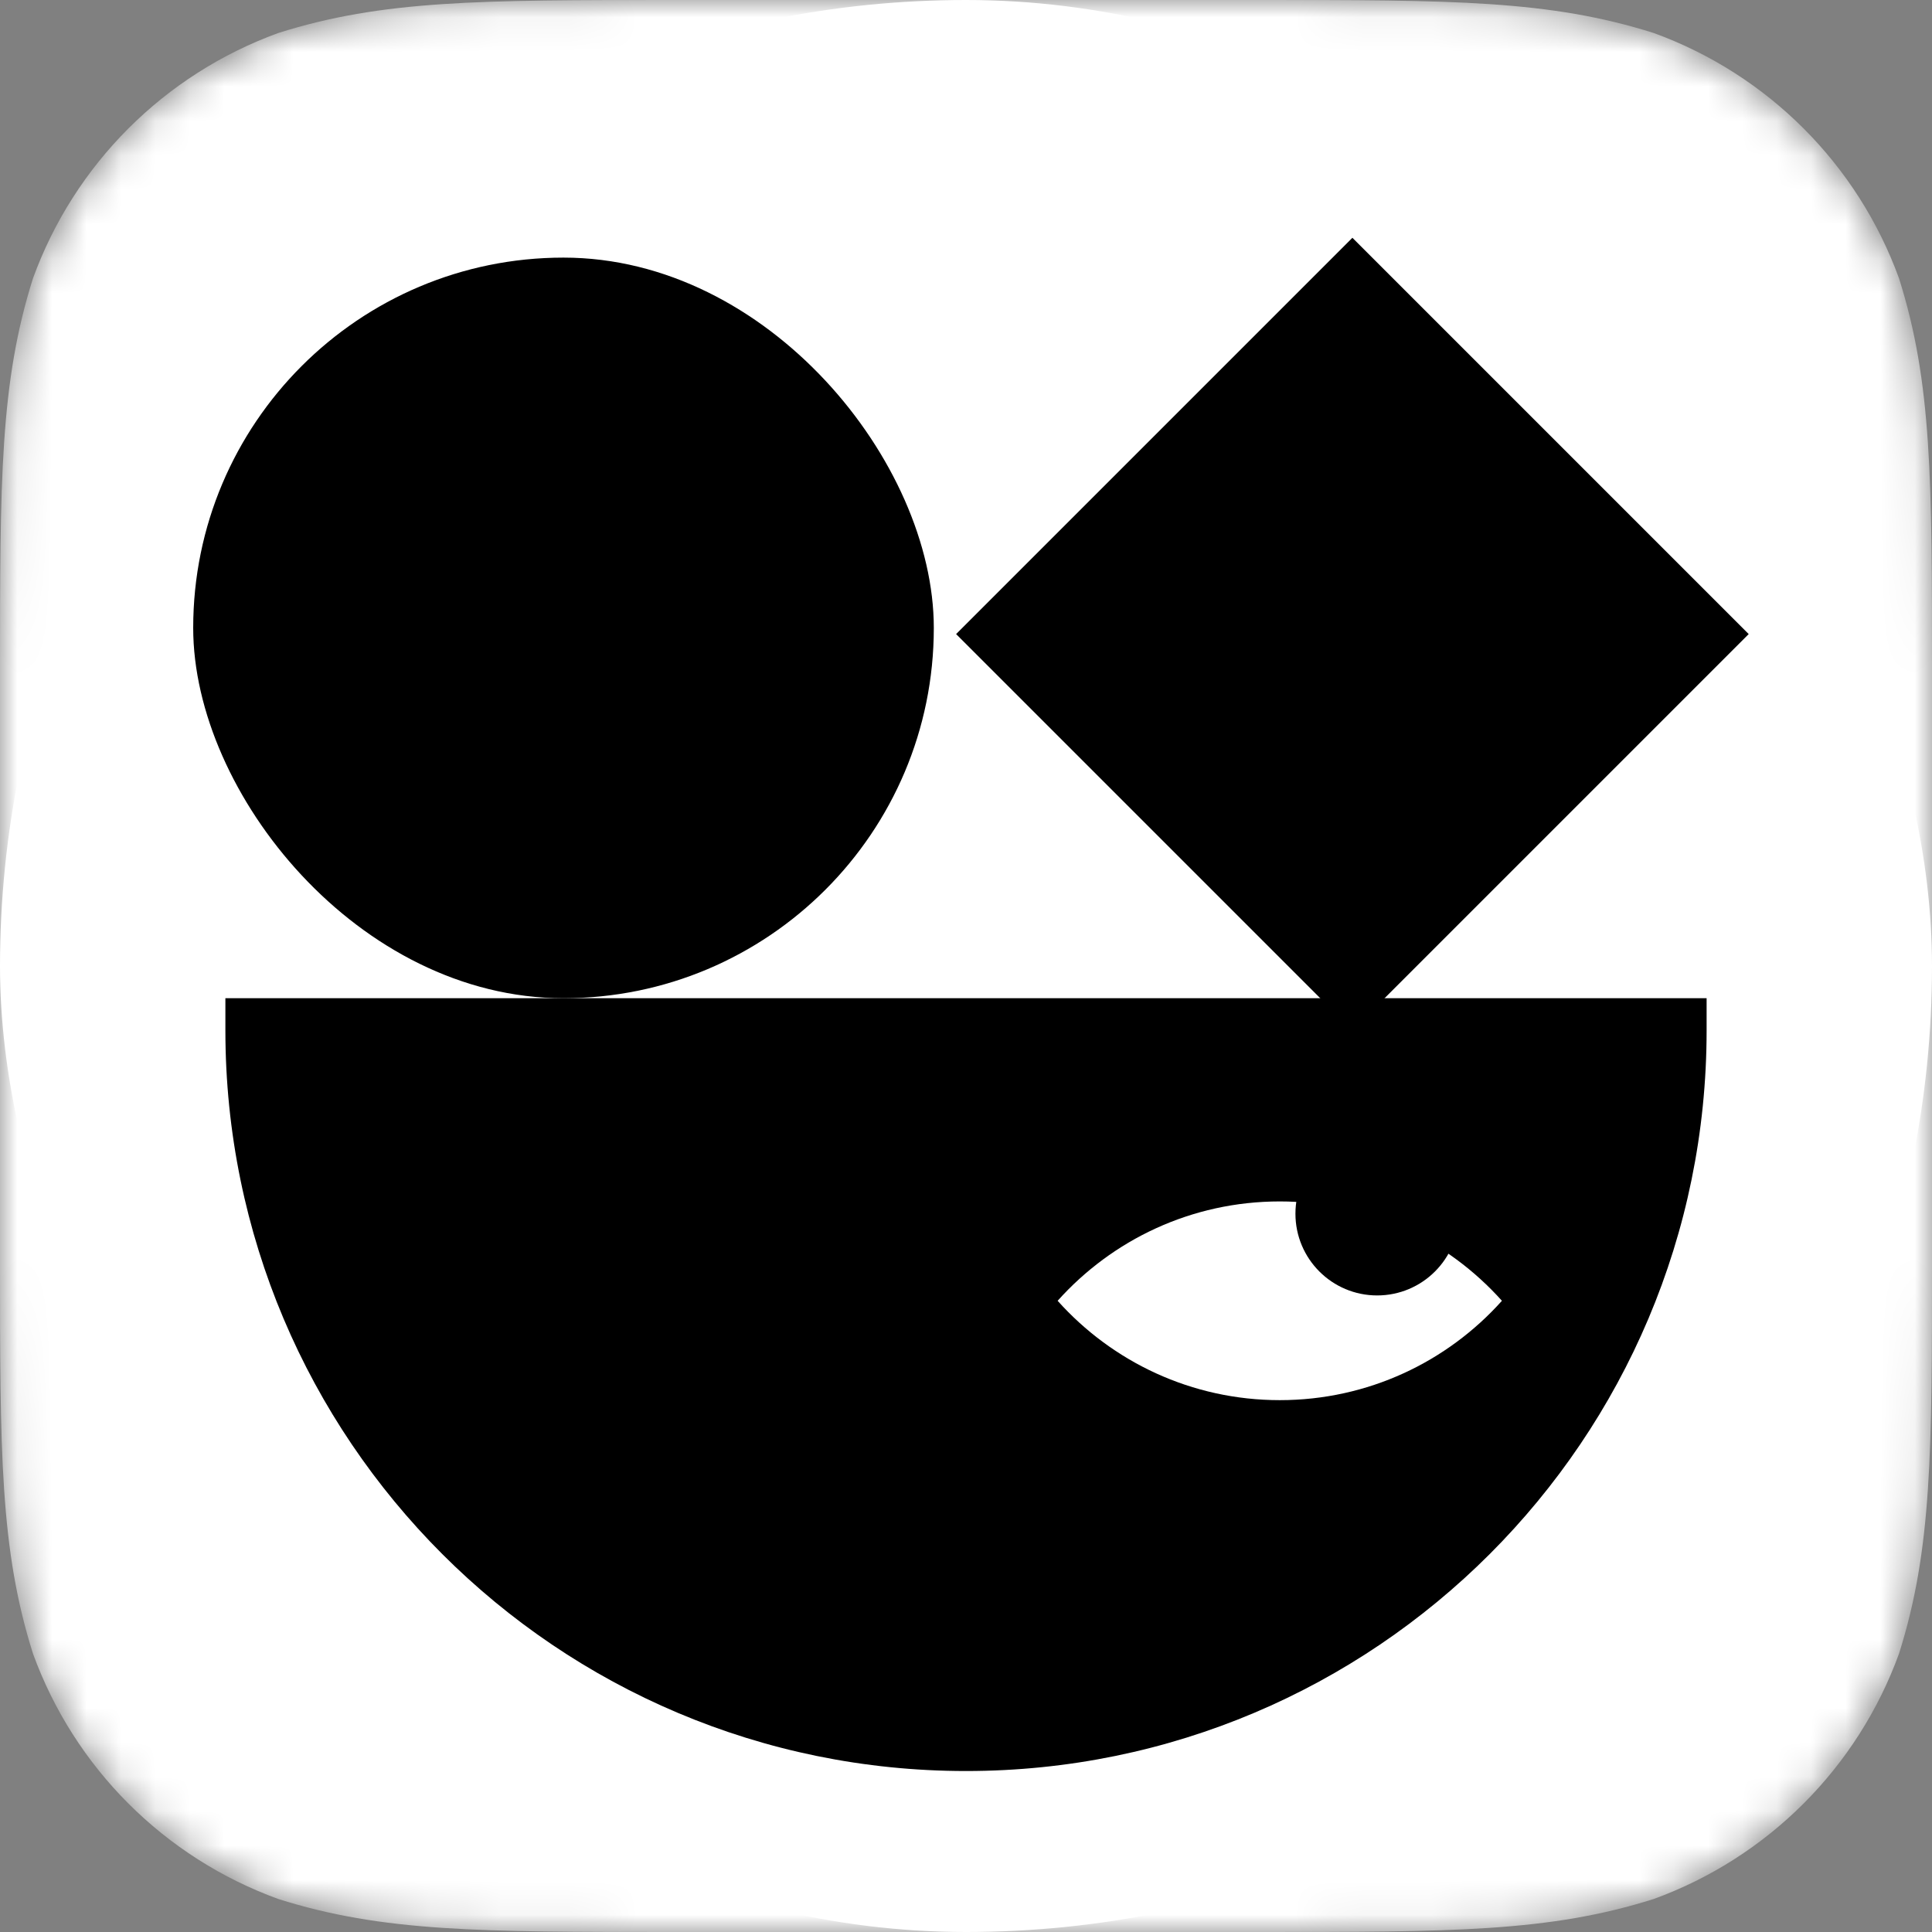
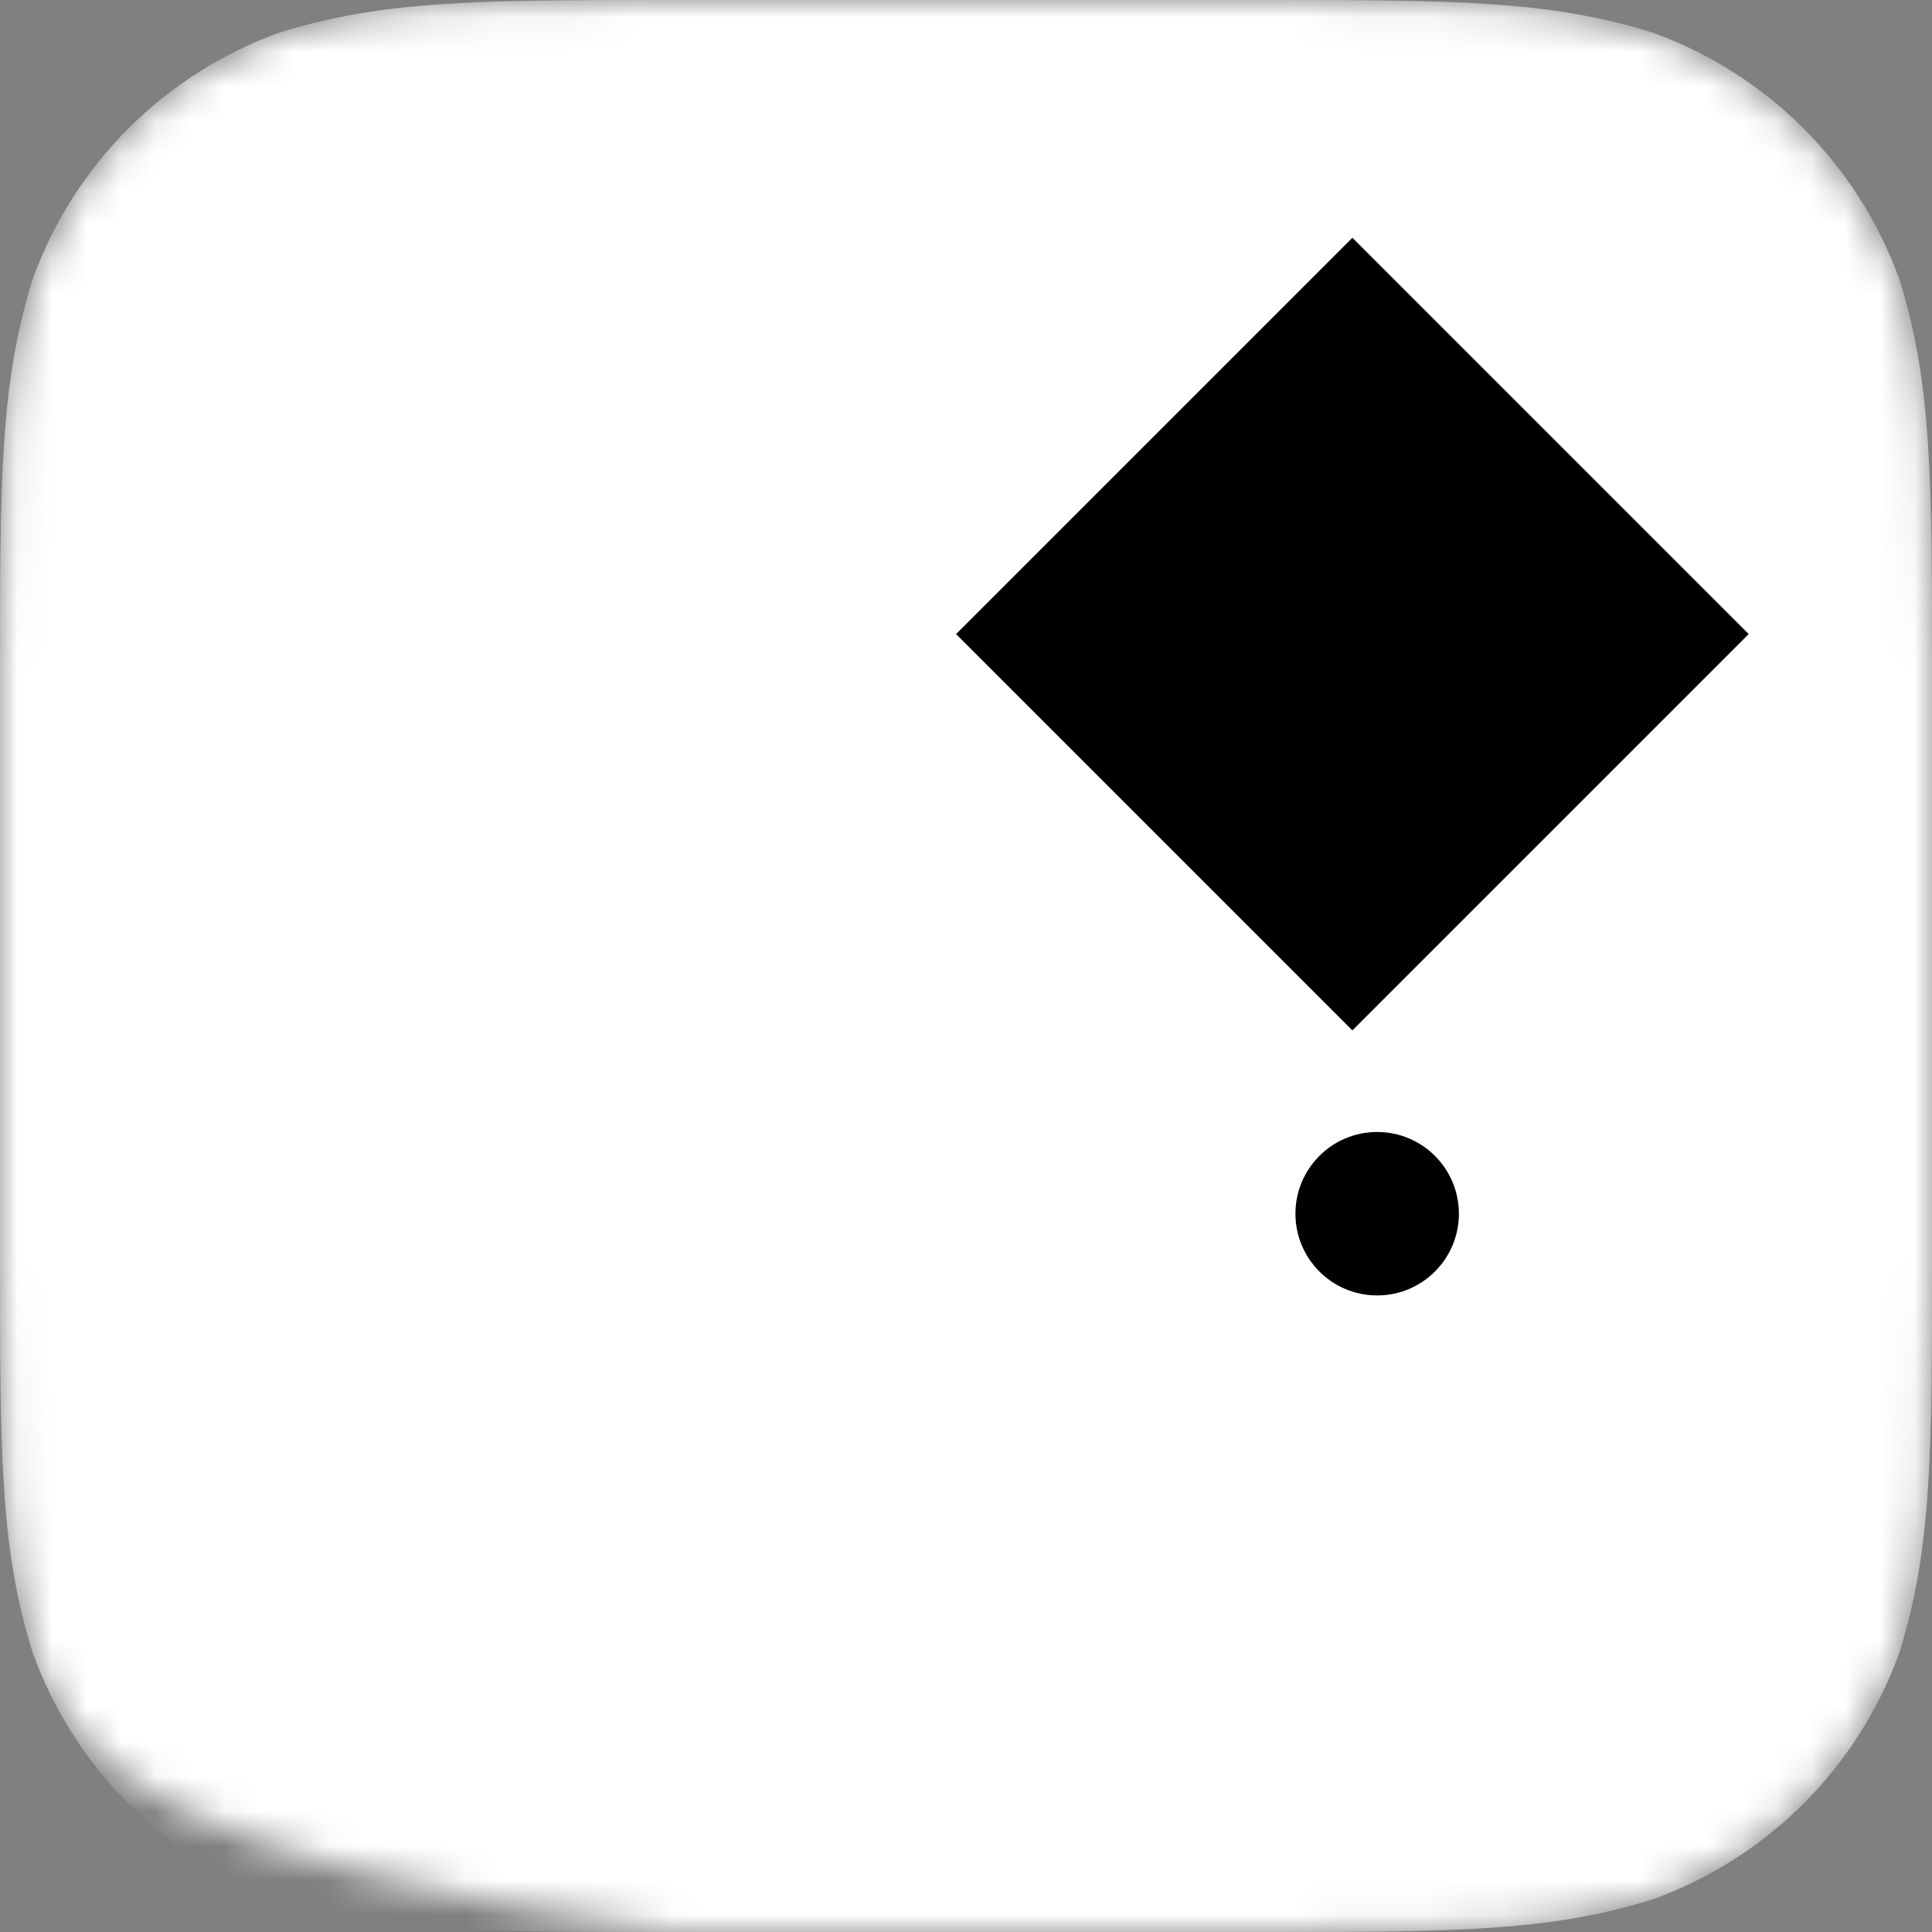
<svg xmlns="http://www.w3.org/2000/svg" width="56" height="56" viewBox="0 0 56 56" fill="none">
  <rect x="0" y="0" width="56" height="56" fill="#808080" stroke="none" />
-   <rect width="56" height="56" rx="28" fill="white" />
  <mask id="mask0_6593_15170" style="mask-type:alpha" maskUnits="userSpaceOnUse" x="0" y="0" width="56" height="56">
-     <path fill-rule="evenodd" clip-rule="evenodd" d="M36.476 0C42.098 0 44.908 0 47.935 0.957C51.239 2.159 53.841 4.761 55.043 8.065C56 11.091 56 13.902 56 19.524V36.476C56 42.098 56 44.908 55.043 47.935C53.841 51.239 51.239 53.841 47.935 55.043C44.908 56 42.098 56 36.476 56H19.524C13.902 56 11.091 56 8.065 55.043C4.761 53.841 2.159 51.239 0.957 47.935C0 44.908 0 42.098 0 36.476V19.524C0 13.902 0 11.091 0.957 8.065C2.159 4.761 4.761 2.159 8.065 0.957C11.091 0 13.902 0 19.524 0H36.476Z" fill="white" />
+     <path fill-rule="evenodd" clip-rule="evenodd" d="M36.476 0C42.098 0 44.908 0 47.935 0.957C51.239 2.159 53.841 4.761 55.043 8.065C56 11.091 56 13.902 56 19.524V36.476C56 42.098 56 44.908 55.043 47.935C53.841 51.239 51.239 53.841 47.935 55.043C44.908 56 42.098 56 36.476 56H19.524C4.761 53.841 2.159 51.239 0.957 47.935C0 44.908 0 42.098 0 36.476V19.524C0 13.902 0 11.091 0.957 8.065C2.159 4.761 4.761 2.159 8.065 0.957C11.091 0 13.902 0 19.524 0H36.476Z" fill="white" />
  </mask>
  <g mask="url(#mask0_6593_15170)">
    <path fill-rule="evenodd" clip-rule="evenodd" d="M36.476 0C42.098 0 44.908 0 47.935 0.957C51.239 2.159 53.841 4.761 55.043 8.065C56 11.091 56 13.902 56 19.524V36.476C56 42.098 56 44.908 55.043 47.935C53.841 51.239 51.239 53.841 47.935 55.043C44.908 56 42.098 56 36.476 56H19.524C13.902 56 11.091 56 8.065 55.043C4.761 53.841 2.159 51.239 0.957 47.935C0 44.908 0 42.098 0 36.476V19.524C0 13.902 0 11.091 0.957 8.065C2.159 4.761 4.761 2.159 8.065 0.957C11.091 0 13.902 0 19.524 0H36.476Z" fill="white" />
-     <path d="M6.533 28.934H49.467V29.867C49.467 41.723 39.856 51.334 28 51.334C16.144 51.334 6.533 41.723 6.533 29.867V28.934Z" fill="black" />
-     <path fill-rule="evenodd" clip-rule="evenodd" d="M30.656 37.704C32.238 35.937 34.536 34.824 37.095 34.824C39.654 34.824 41.952 35.937 43.534 37.704C41.952 39.471 39.654 40.584 37.095 40.584C34.536 40.584 32.238 39.471 30.656 37.704Z" fill="white" />
    <ellipse cx="39.918" cy="35.18" rx="2.369" ry="2.369" fill="black" />
-     <rect x="5.6" y="7.467" width="21.467" height="21.467" rx="10.733" fill="black" />
    <rect x="50.687" y="18.379" width="16.245" height="16.245" transform="rotate(135 50.687 18.379)" fill="black" />
  </g>
</svg>